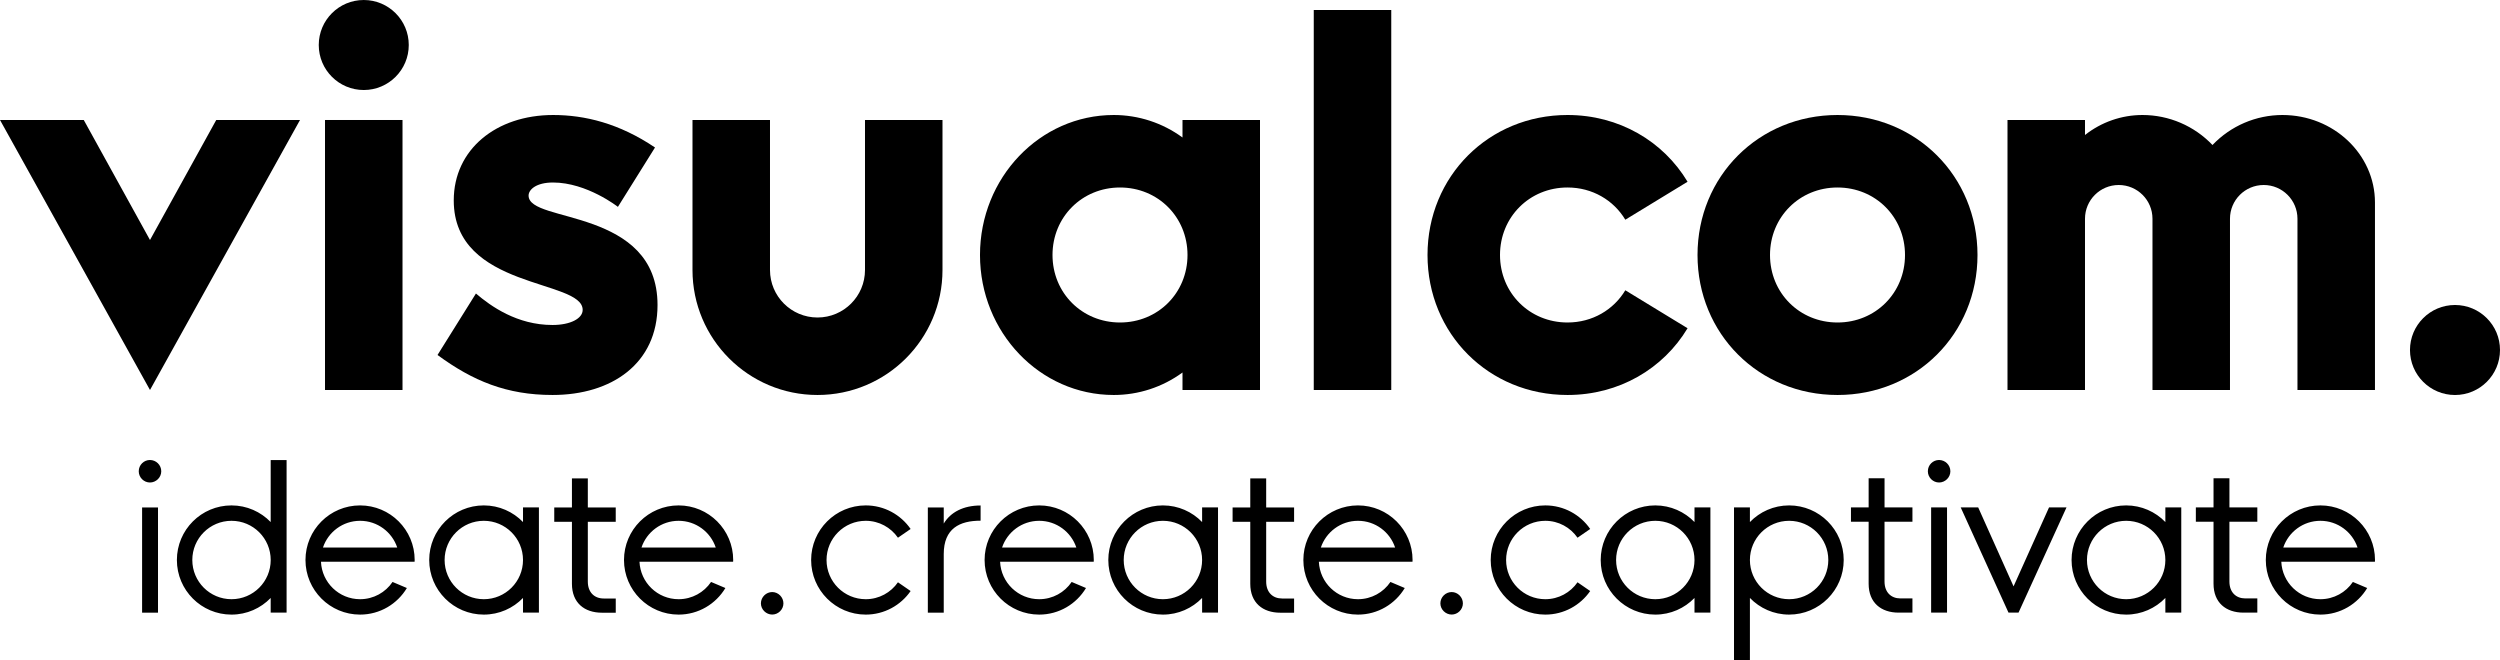
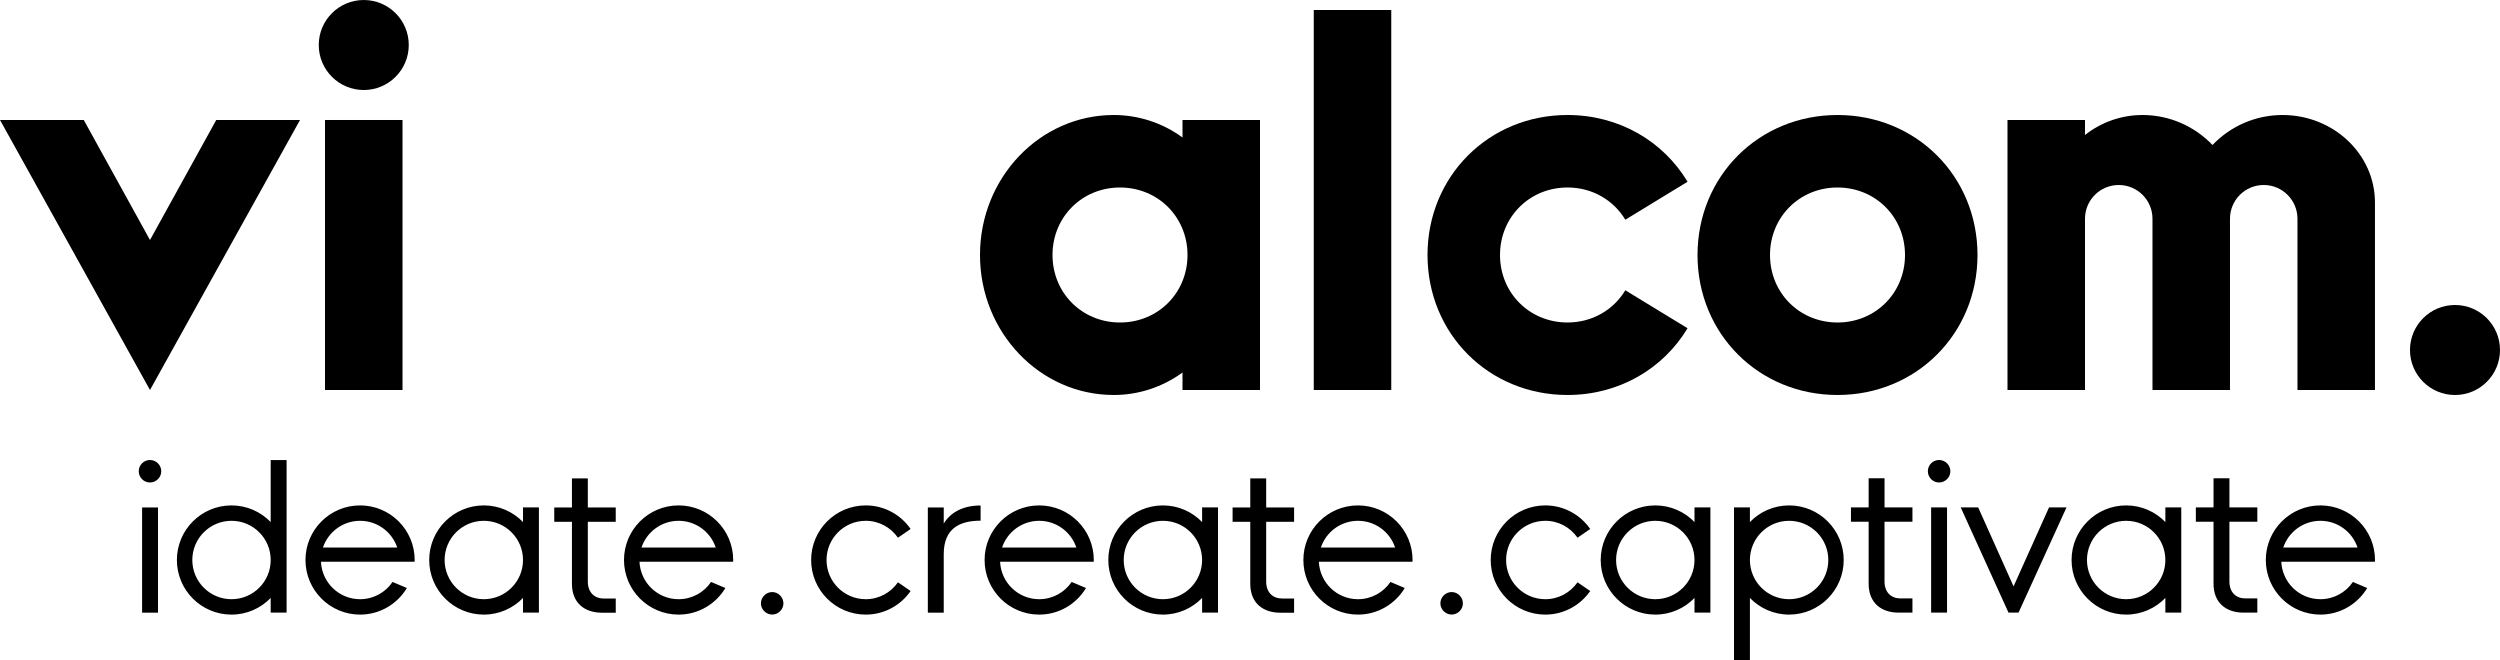
<svg xmlns="http://www.w3.org/2000/svg" id="Layer_2" viewBox="0 0 1282.58 338.6">
  <g id="Layer_1-2" data-name="Layer_1">
    <path d="M616.72,260.31v7.52c-5.09-5.26-12.21-8.54-20.11-8.54-15.47,0-28.01,12.54-28.01,28.01s12.54,28.01,28.01,28.01c7.9,0,15.02-3.28,20.11-8.54v7.52h8.16v-53.98h-8.16ZM596.61,307.41c-11.11,0-20.11-9-20.11-20.11s9-20.11,20.11-20.11,20.11,9,20.11,20.11-9,20.11-20.11,20.11ZM268.32,260.31v7.52c-5.09-5.26-12.21-8.54-20.11-8.54-15.47,0-28.01,12.54-28.01,28.01s12.54,28.01,28.01,28.01c7.9,0,15.02-3.28,20.11-8.54v7.52h8.16v-53.98h-8.16ZM248.21,307.41c-11.11,0-20.11-9-20.11-20.11s9-20.11,20.11-20.11,20.11,9,20.11,20.11-9,20.11-20.11,20.11ZM138.87,236.04v31.79c-5.09-5.26-12.21-8.54-20.11-8.54-15.47,0-28.01,12.54-28.01,28.01s12.54,28.01,28.01,28.01c7.9,0,15.02-3.28,20.11-8.54v7.52h8.16v-78.25h-8.16ZM118.77,307.41c-11.11,0-20.11-9-20.11-20.11s9-20.11,20.11-20.11,20.11,9,20.11,20.11-9,20.11-20.11,20.11ZM401.92,309.54c0,3.18-2.67,5.75-5.75,5.75s-5.8-2.57-5.8-5.75,2.67-5.8,5.8-5.8,5.75,2.67,5.75,5.8ZM750.51,309.54c0,3.18-2.67,5.75-5.75,5.75s-5.8-2.57-5.8-5.75,2.67-5.8,5.8-5.8,5.75,2.67,5.75,5.8ZM649.59,260.35h14.32v7.34h-14.32v30.69c0,5.51,3.36,8.67,8.15,8.67h6.17v7.29h-7.09c-9.02,0-15.39-5.1-15.39-14.83v-31.81h-9.07v-7.34h9.07v-14.94h8.16v14.94ZM503.08,259.33v7.8c-10.76,0-18.91,3.98-18.91,17.13v30.07h-8.16v-53.98h8.16v8.26c3.52-5.86,10.09-9.28,18.91-9.28ZM301.57,260.35h14.32v7.34h-14.32v30.69c0,5.51,3.36,8.67,8.16,8.67h6.17v7.29h-7.09c-9.02,0-15.39-5.1-15.39-14.83v-31.81h-9.07v-7.34h9.07v-14.94h8.15v14.94ZM82.73,241.79c0,3.15-2.67,5.75-5.8,5.75s-5.75-2.59-5.75-5.75c0-3.31,2.67-5.8,5.75-5.8s5.8,2.49,5.8,5.8ZM72.9,260.35h8.16v53.98h-8.16v-53.98ZM1000.6,241.79c0,3.15-2.67,5.75-5.8,5.75s-5.75-2.59-5.75-5.75c0-3.31,2.67-5.8,5.75-5.8s5.8,2.49,5.8,5.8ZM1143.76,260.31h14.32v7.34h-14.32v30.69c0,5.51,3.36,8.67,8.15,8.67h6.17v7.29h-7.08c-9.02,0-15.39-5.1-15.39-14.83v-31.81h-9.07v-7.34h9.07v-14.94h8.16v14.94ZM869.33,260.31v7.52c-5.09-5.26-12.21-8.54-20.11-8.54-15.47,0-28.01,12.54-28.01,28.01s12.54,28.01,28.01,28.01c7.9,0,15.02-3.28,20.11-8.54v7.52h8.16v-53.98h-8.16ZM849.22,307.41c-11.11,0-20.11-9-20.11-20.11s9-20.11,20.11-20.11,20.11,9,20.11,20.11-9,20.11-20.11,20.11ZM990.73,260.31h8.16v53.98h-8.16v-53.98ZM1218.41,288.19c0-.3.04-.59.04-.89,0-15.47-12.54-28.01-28.01-28.01s-28.01,12.54-28.01,28.01,12.54,28.01,28.01,28.01c10.21,0,19.12-5.48,24.01-13.64l-7.35-3.11c-3.61,5.34-9.73,8.85-16.66,8.85-10.8,0-19.59-8.53-20.06-19.22h48.03ZM1171.39,280.9c2.67-7.96,10.18-13.71,19.05-13.71s16.38,5.74,19.05,13.71h-38.1ZM809.32,298.73l6.5,4.49c-5.06,7.3-13.48,12.09-23.03,12.09-15.47,0-28.01-12.54-28.01-28.01s12.54-28.01,28.01-28.01c9.55,0,17.98,4.79,23.03,12.09l-6.5,4.49c-3.63-5.24-9.68-8.68-16.53-8.68-11.11,0-20.11,9-20.11,20.11s9,20.11,20.11,20.11c6.86,0,12.91-3.44,16.53-8.68ZM1051.22,260.31h8.97l-24.62,53.98h-5.15l-24.52-53.98h8.97l18.15,40.52,18.2-40.52ZM966.82,260.31h14.32v7.34h-14.32v30.69c0,5.51,3.36,8.67,8.15,8.67h6.17v7.29h-7.08c-9.02,0-15.39-5.1-15.39-14.83v-31.81h-9.07v-7.34h9.07v-14.94h8.16v14.94ZM1110.9,260.31v7.52c-5.09-5.26-12.21-8.54-20.11-8.54-15.47,0-28.01,12.54-28.01,28.01s12.54,28.01,28.01,28.01c7.9,0,15.02-3.28,20.11-8.54v7.52h8.16v-53.98h-8.16ZM1090.79,307.41c-11.11,0-20.11-9-20.11-20.11s9-20.11,20.11-20.11,20.11,9,20.11,20.11-9,20.11-20.11,20.11ZM917.87,259.29c-7.9,0-15.02,3.28-20.11,8.54v-7.52h-8.16v78.29h8.16v-31.83c5.09,5.26,12.21,8.54,20.11,8.54,15.47,0,28.01-12.54,28.01-28.01s-12.54-28.01-28.01-28.01ZM917.87,307.41c-11.11,0-20.11-9-20.11-20.11s9-20.11,20.11-20.11,20.11,9,20.11,20.11-9,20.11-20.11,20.11ZM724.65,288.19c0-.3.04-.59.04-.89,0-15.47-12.54-28.01-28.01-28.01s-28.01,12.54-28.01,28.01,12.54,28.01,28.01,28.01c10.21,0,19.12-5.48,24.01-13.64l-7.35-3.11c-3.61,5.34-9.73,8.85-16.66,8.85-10.8,0-19.59-8.53-20.06-19.22h48.03ZM677.64,280.9c2.67-7.96,10.18-13.71,19.05-13.71s16.38,5.74,19.05,13.71h-38.1ZM376.11,288.19c0-.3.04-.59.04-.89,0-15.47-12.54-28.01-28.01-28.01s-28.01,12.54-28.01,28.01,12.54,28.01,28.01,28.01c10.21,0,19.12-5.48,24.01-13.64l-7.35-3.11c-3.61,5.34-9.73,8.85-16.66,8.85-10.8,0-19.59-8.53-20.06-19.22h48.03ZM329.1,280.9c2.67-7.96,10.18-13.71,19.05-13.71s16.38,5.74,19.05,13.71h-38.1ZM212.7,288.19c0-.3.04-.59.04-.89,0-15.47-12.54-28.01-28.01-28.01s-28.01,12.54-28.01,28.01,12.54,28.01,28.01,28.01c10.21,0,19.12-5.48,24.01-13.64l-7.35-3.11c-3.61,5.34-9.73,8.85-16.66,8.85-10.8,0-19.59-8.53-20.06-19.22h48.03ZM165.69,280.9c2.67-7.96,10.18-13.71,19.05-13.71s16.38,5.74,19.05,13.71h-38.1ZM561.11,288.19c0-.3.04-.59.04-.89,0-15.47-12.54-28.01-28.01-28.01s-28.01,12.54-28.01,28.01,12.54,28.01,28.01,28.01c10.21,0,19.12-5.48,24.01-13.64l-7.35-3.11c-3.61,5.34-9.73,8.85-16.66,8.85-10.8,0-19.59-8.53-20.06-19.22h48.03ZM514.09,280.9c2.67-7.96,10.18-13.71,19.05-13.71s16.38,5.74,19.05,13.71h-38.1ZM460.68,298.73l6.5,4.49c-5.06,7.3-13.48,12.09-23.03,12.09-15.47,0-28.01-12.54-28.01-28.01s12.54-28.01,28.01-28.01c9.55,0,17.98,4.79,23.03,12.09l-6.5,4.49c-3.63-5.24-9.68-8.68-16.53-8.68-11.11,0-20.11,9-20.11,20.11s9,20.11,20.11,20.11c6.86,0,12.91-3.44,16.53-8.68Z" />
    <g>
      <circle cx="186.62" cy="23.09" r="23.09" />
-       <path d="M443.77,138.52c0,13.46-10.91,24.37-24.37,24.37s-24.37-10.91-24.37-24.37V61.56h-39.76v76.95c0,35.42,28.71,64.13,64.13,64.13s64.13-28.71,64.13-64.13V61.56h-39.76v76.95Z" />
-       <path d="M304.26,115.04c-16.53-6.06-33.08-7.34-33.08-14.71,0-3.03,3.87-6.7,12.52-6.7,17.41,0,33.31,12.5,33.31,12.5l19.03-30.46c-18.35-12.39-36.05-16.67-52.24-16.67-29.25,0-51.01,17.68-51.01,43.82,0,22.94,16.53,33,33.07,39.32,16.53,6.32,33.07,8.89,33.07,16.85,0,4.42-6.31,7.74-15.47,7.74-18.18,0-31.66-9.62-39.29-16.15l-19.71,31.54c18.12,13.31,35.47,20.52,59,20.52,30.4,0,53.87-16.13,53.87-46.15,0-24.94-16.53-35.4-33.06-41.46Z" />
      <rect x="166.74" y="61.56" width="39.76" height="138.52" />
      <path d="M1170.99,59c-13.57,0-26.55,5.57-35.91,15.39-9.36-9.82-22.34-15.39-35.91-15.39-10.71,0-21.1,3.62-29.5,10.26v-7.7h-39.76v138.52h39.76v-87.86c0-9.57,7.75-17.31,17.31-17.31s17.31,7.75,17.31,17.31v87.86h39.76v-87.86c0-9.57,7.75-17.31,17.31-17.31s17.31,7.75,17.31,17.31v87.86h39.76v-96.19c0-24.78-21.27-44.89-47.46-44.89Z" />
      <path d="M606.66,70.54c-10.23-7.5-22.59-11.54-35.27-11.54-37.9,0-68.62,32.16-68.62,71.82s30.72,71.82,68.62,71.82c12.69,0,25.04-4.04,35.27-11.54v8.98h39.76V61.56h-39.76v8.98ZM574.6,165.45c-19.48,0-34.63-15.15-34.63-34.63s15.15-34.63,34.63-34.63,34.63,15.15,34.63,34.63-15.15,34.63-34.63,34.63Z" />
      <circle cx="1259.49" cy="179.56" r="23.09" />
      <path d="M942.7,59c-40.4,0-71.82,31.42-71.82,71.82s31.42,71.82,71.82,71.82,71.82-31.42,71.82-71.82-31.42-71.82-71.82-71.82ZM942.7,165.45c-19.48,0-34.63-15.15-34.63-34.63s15.15-34.63,34.63-34.63,34.63,15.15,34.63,34.63-15.15,34.63-34.63,34.63Z" />
      <rect x="674" y="5.13" width="39.76" height="194.95" />
      <path d="M804.18,96.19c12.78,0,23.66,6.54,29.66,16.53l31.93-19.48c-12.44-20.72-35.08-34.24-61.59-34.24-40.4,0-71.82,31.42-71.82,71.82s31.42,71.82,71.82,71.82c26.51,0,49.15-13.53,61.59-34.24l-31.93-19.48c-6,9.99-16.88,16.53-29.66,16.53-19.48,0-34.63-15.15-34.63-34.63s15.15-34.63,34.63-34.63Z" />
      <polygon points="110.94 61.56 76.95 123.13 42.97 61.56 0 61.56 76.95 200.08 153.91 61.57 110.94 61.56" />
    </g>
  </g>
</svg>